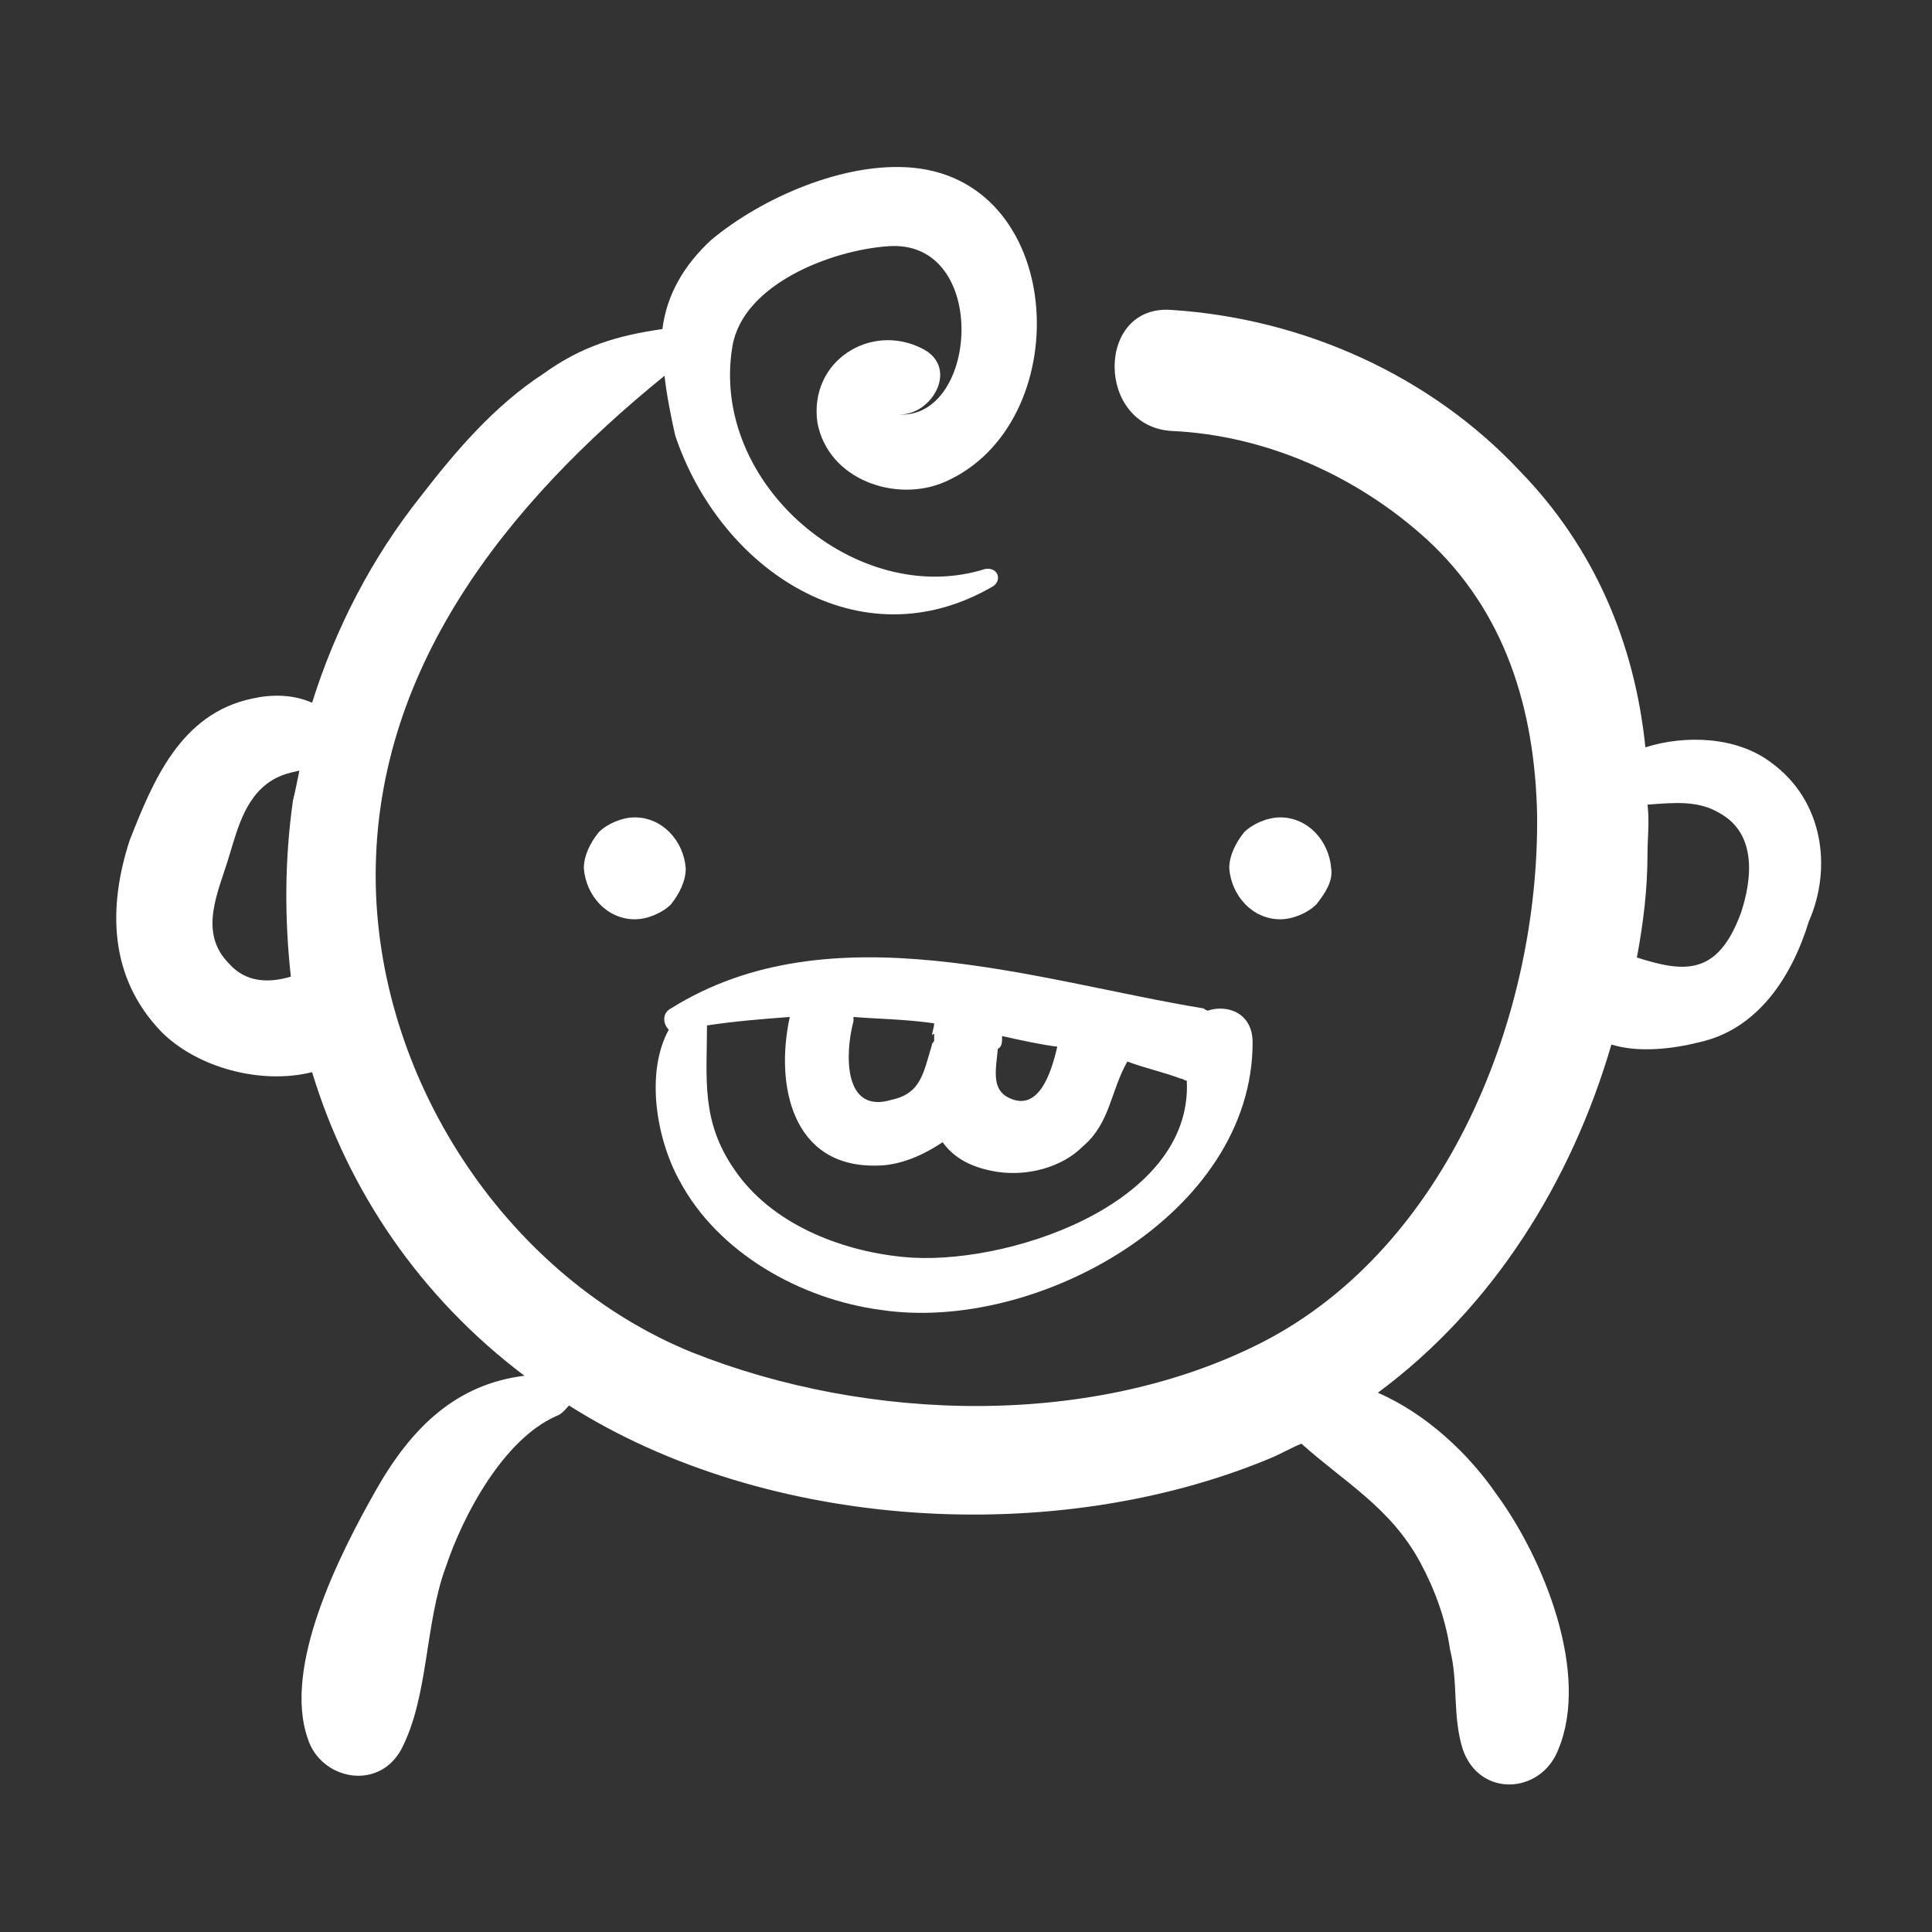
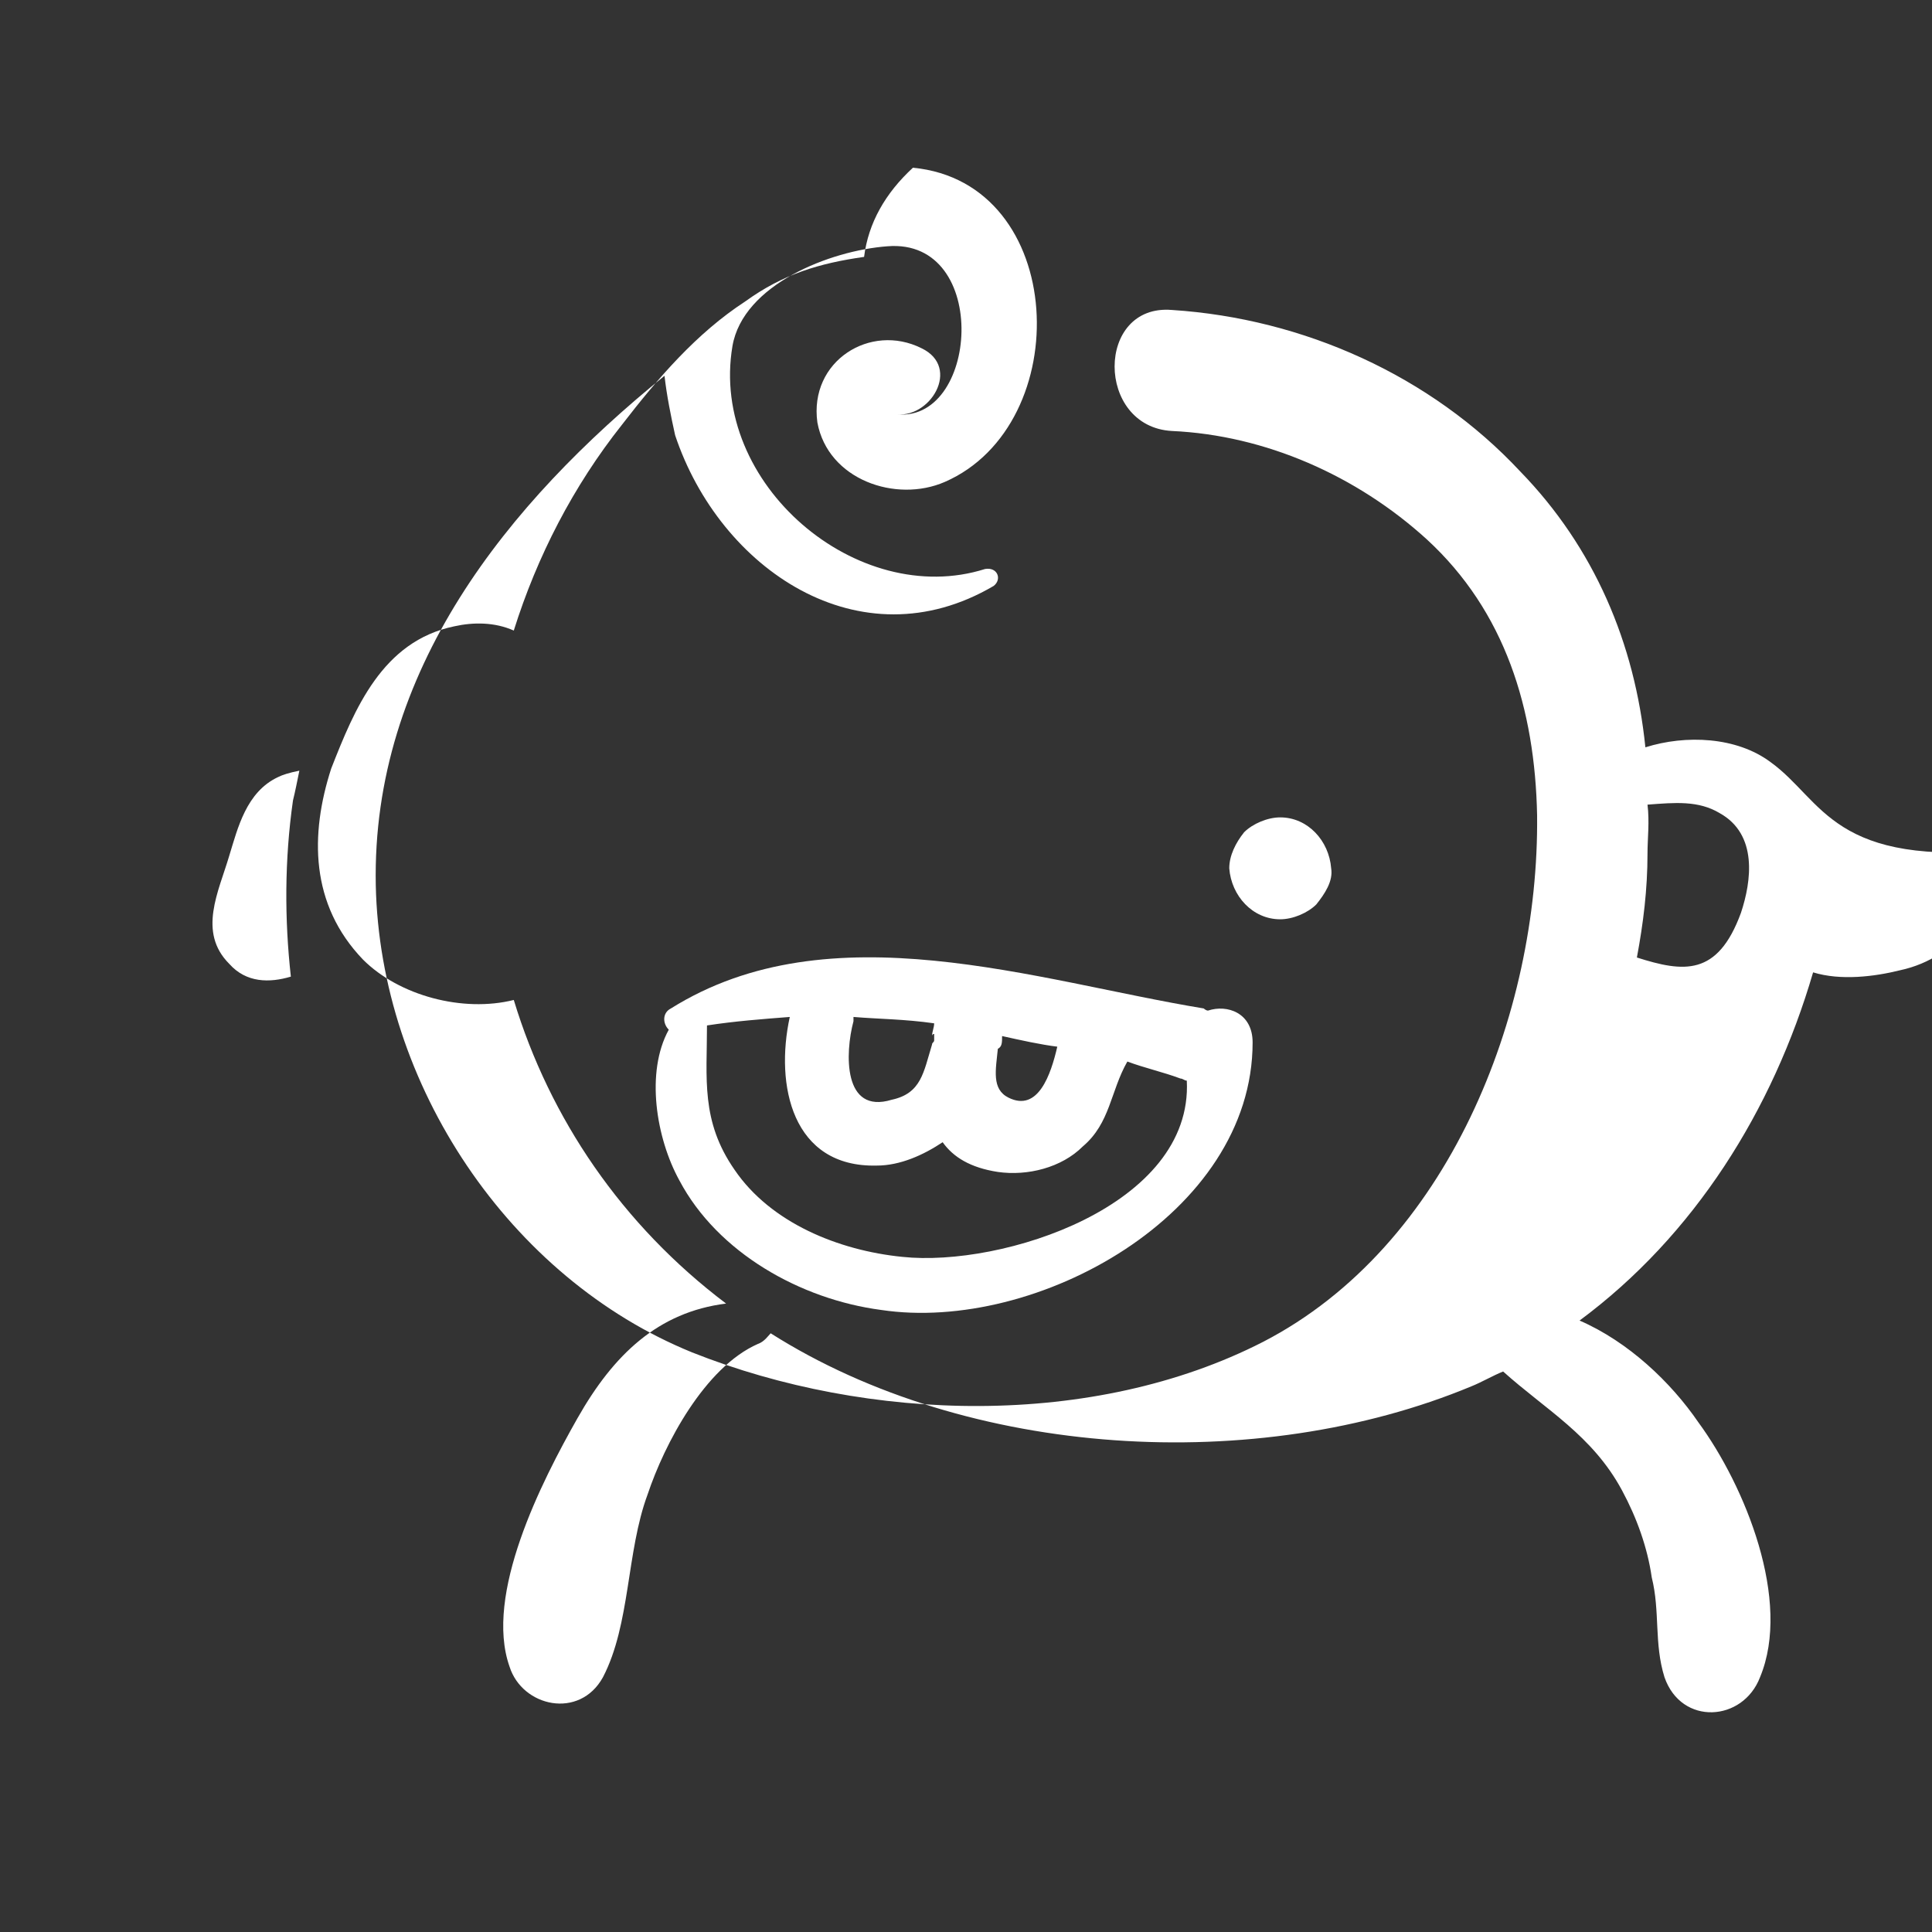
<svg xmlns="http://www.w3.org/2000/svg" version="1.1" id="Layer_1" x="0px" y="0px" viewBox="0 0 91 91" style="enable-background:new 0 0 91 91;" xml:space="preserve">
  <rect x="0" y="0" width="91" height="91" fill="#333333" stroke="none" />
  <style type="text/css">
	.st0{fill:#FFFFFF;}
</style>
  <g>
    <g>
-       <path class="st0" d="M83.4,35.9c-1.6-1.2-4-1.3-5.9-0.7c-0.5-4.9-2.4-9.4-5.9-13c-4.2-4.5-10.2-7.2-16.4-7.6    c-3.6-0.3-3.6,5.5,0,5.7c4.4,0.2,8.7,2.1,12,5.1c3.7,3.4,5.1,8,5.2,13c0.1,9.4-4.2,20.3-12.9,24.8c-8,4.1-18.6,3.8-26.9,0.5    c-8.6-3.5-14.7-12.6-14.9-22c-0.2-10.1,6.2-18,13.6-24c0.1,0.9,0.3,1.9,0.5,2.8c2.1,6.3,8.7,10.8,15,7.1c0.4-0.3,0.2-0.9-0.4-0.8    c-6,1.9-13-4-11.9-10.5c0.5-2.9,4.6-4.5,7.3-4.7c4.9-0.4,4.3,8.5,0.3,7.9c1.7,0.3,3.2-2.2,1.3-3.1c-2.4-1.2-5.3,0.6-4.9,3.5    c0.5,2.7,3.7,3.8,6,2.8c6.2-2.7,5.8-14.1-1.5-14.8c-3.2-0.3-7.1,1.4-9.5,3.4c-1.3,1.2-2.1,2.6-2.3,4.2c-2.1,0.3-3.8,0.8-5.6,2.1    c-2.3,1.5-4.1,3.6-5.8,5.8c-2.3,2.9-4,6.2-5.1,9.7c-0.9-0.4-1.9-0.4-2.8-0.2c-3.4,0.7-4.7,3.9-5.8,6.7c-1,3.1-1,6.4,1.5,9    c1.7,1.7,4.7,2.5,7.1,1.9c1.7,5.6,5.1,10.6,10,14.3c-3.2,0.4-5.3,2.4-7,5.4s-4.4,8.3-3.2,11.7c0.6,1.9,3.3,2.5,4.4,0.5    c1.3-2.5,1.1-5.9,2.1-8.6c0.8-2.4,2.7-6,5.2-7.1c0.3-0.1,0.5-0.4,0.6-0.5c9.3,5.9,22.9,6.7,33,2.5c0.5-0.2,1-0.5,1.5-0.7    c2,1.8,4.2,3,5.6,5.6c0.7,1.3,1.2,2.7,1.4,4.1c0.4,1.6,0.1,3.1,0.6,4.7c0.8,2.3,3.7,2.1,4.5,0c1.5-3.6-0.7-9-2.9-12    c-1.3-1.9-3.3-3.8-5.6-4.8c5.4-4,9.1-9.9,11-16.4c1.3,0.4,2.9,0.2,4.1-0.1c2.8-0.6,4.4-3.1,5.2-5.7C86.3,40.9,85.9,37.7,83.4,35.9    z M10.8,45.4c-1.5-1.5-0.5-3.4,0-5.1c0.4-1.3,0.8-3,2.3-3.7c0.2-0.1,0.5-0.2,1-0.3c-0.1,0.5-0.2,1-0.3,1.4    c-0.4,2.8-0.4,5.6-0.1,8.3C12.7,46.3,11.6,46.3,10.8,45.4z M82,43c-1.1,3-2.7,2.8-4.9,2.1c0.3-1.6,0.5-3.2,0.5-4.9    c0-0.7,0.1-1.5,0-2.3c1.3-0.1,2.4-0.2,3.4,0.4C82.8,39.3,82.5,41.5,82,43z" />
-       <path class="st0" d="M32.3,40.9c-0.1-1.3-1.1-2.4-2.4-2.4c-0.6,0-1.3,0.3-1.7,0.7c-0.4,0.5-0.7,1.1-0.7,1.7    c0.1,1.3,1.1,2.4,2.4,2.4c0.6,0,1.3-0.3,1.7-0.7C32,42.1,32.3,41.5,32.3,40.9z" />
+       <path class="st0" d="M83.4,35.9c-1.6-1.2-4-1.3-5.9-0.7c-0.5-4.9-2.4-9.4-5.9-13c-4.2-4.5-10.2-7.2-16.4-7.6    c-3.6-0.3-3.6,5.5,0,5.7c4.4,0.2,8.7,2.1,12,5.1c3.7,3.4,5.1,8,5.2,13c0.1,9.4-4.2,20.3-12.9,24.8c-8,4.1-18.6,3.8-26.9,0.5    c-8.6-3.5-14.7-12.6-14.9-22c-0.2-10.1,6.2-18,13.6-24c0.1,0.9,0.3,1.9,0.5,2.8c2.1,6.3,8.7,10.8,15,7.1c0.4-0.3,0.2-0.9-0.4-0.8    c-6,1.9-13-4-11.9-10.5c0.5-2.9,4.6-4.5,7.3-4.7c4.9-0.4,4.3,8.5,0.3,7.9c1.7,0.3,3.2-2.2,1.3-3.1c-2.4-1.2-5.3,0.6-4.9,3.5    c0.5,2.7,3.7,3.8,6,2.8c6.2-2.7,5.8-14.1-1.5-14.8c-1.3,1.2-2.1,2.6-2.3,4.2c-2.1,0.3-3.8,0.8-5.6,2.1    c-2.3,1.5-4.1,3.6-5.8,5.8c-2.3,2.9-4,6.2-5.1,9.7c-0.9-0.4-1.9-0.4-2.8-0.2c-3.4,0.7-4.7,3.9-5.8,6.7c-1,3.1-1,6.4,1.5,9    c1.7,1.7,4.7,2.5,7.1,1.9c1.7,5.6,5.1,10.6,10,14.3c-3.2,0.4-5.3,2.4-7,5.4s-4.4,8.3-3.2,11.7c0.6,1.9,3.3,2.5,4.4,0.5    c1.3-2.5,1.1-5.9,2.1-8.6c0.8-2.4,2.7-6,5.2-7.1c0.3-0.1,0.5-0.4,0.6-0.5c9.3,5.9,22.9,6.7,33,2.5c0.5-0.2,1-0.5,1.5-0.7    c2,1.8,4.2,3,5.6,5.6c0.7,1.3,1.2,2.7,1.4,4.1c0.4,1.6,0.1,3.1,0.6,4.7c0.8,2.3,3.7,2.1,4.5,0c1.5-3.6-0.7-9-2.9-12    c-1.3-1.9-3.3-3.8-5.6-4.8c5.4-4,9.1-9.9,11-16.4c1.3,0.4,2.9,0.2,4.1-0.1c2.8-0.6,4.4-3.1,5.2-5.7C86.3,40.9,85.9,37.7,83.4,35.9    z M10.8,45.4c-1.5-1.5-0.5-3.4,0-5.1c0.4-1.3,0.8-3,2.3-3.7c0.2-0.1,0.5-0.2,1-0.3c-0.1,0.5-0.2,1-0.3,1.4    c-0.4,2.8-0.4,5.6-0.1,8.3C12.7,46.3,11.6,46.3,10.8,45.4z M82,43c-1.1,3-2.7,2.8-4.9,2.1c0.3-1.6,0.5-3.2,0.5-4.9    c0-0.7,0.1-1.5,0-2.3c1.3-0.1,2.4-0.2,3.4,0.4C82.8,39.3,82.5,41.5,82,43z" />
      <path class="st0" d="M62.7,40.9c-0.1-1.3-1.1-2.4-2.4-2.4c-0.6,0-1.3,0.3-1.7,0.7c-0.4,0.5-0.7,1.1-0.7,1.7    c0.1,1.3,1.1,2.4,2.4,2.4c0.6,0,1.3-0.3,1.7-0.7C62.4,42.1,62.8,41.5,62.7,40.9z" />
      <path class="st0" d="M32,55.6c1.8,3.4,5.7,5.6,9.5,6.1C48.8,62.8,59,57.2,59,49.1c0-1.4-1.2-1.8-2.1-1.5c-0.1,0-0.2-0.1-0.2-0.1    c-7.9-1.3-17.6-4.7-25.1,0c-0.4,0.2-0.4,0.7-0.1,1C30.4,50.5,30.9,53.6,32,55.6z M42.5,59.2c-3-0.3-6.2-1.6-7.9-4.1    c-1.6-2.3-1.3-4.3-1.3-6.8c1.3-0.2,2.6-0.3,3.9-0.4c-0.7,3.2,0.1,7.1,4.1,7c1.1,0,2.2-0.5,3.1-1.1c0.5,0.7,1.3,1.2,2.6,1.4    c1.4,0.2,3-0.2,4-1.2c1.3-1.1,1.3-2.6,2.1-4c0.8,0.3,1.7,0.5,2.5,0.8c0.1,0,0.2,0.1,0.3,0.1C56.2,56.8,47.2,59.7,42.5,59.2z     M47.2,48.8c0.9,0.2,1.8,0.4,2.6,0.5c-0.3,1.3-0.9,3.1-2.3,2.4c-0.8-0.4-0.6-1.3-0.5-2.3C47.2,49.3,47.2,49.1,47.2,48.8    C47.2,48.8,47.2,48.8,47.2,48.8z M46.6,50.9C46.6,50.8,46.6,50.9,46.6,50.9L46.6,50.9z M44,48.2L44,48.2c0,0.2-0.1,0.4-0.1,0.6    c0,0,0-0.1,0.1-0.1v0.1l0,0V49c0,0.1-0.1,0.1-0.1,0.2c-0.4,1.3-0.5,2.3-1.9,2.6c-2.3,0.7-2.2-2.2-1.8-3.7c0-0.1,0-0.1,0-0.2    C41.4,48,42.6,48,44,48.2z" />
    </g>
  </g>
</svg>